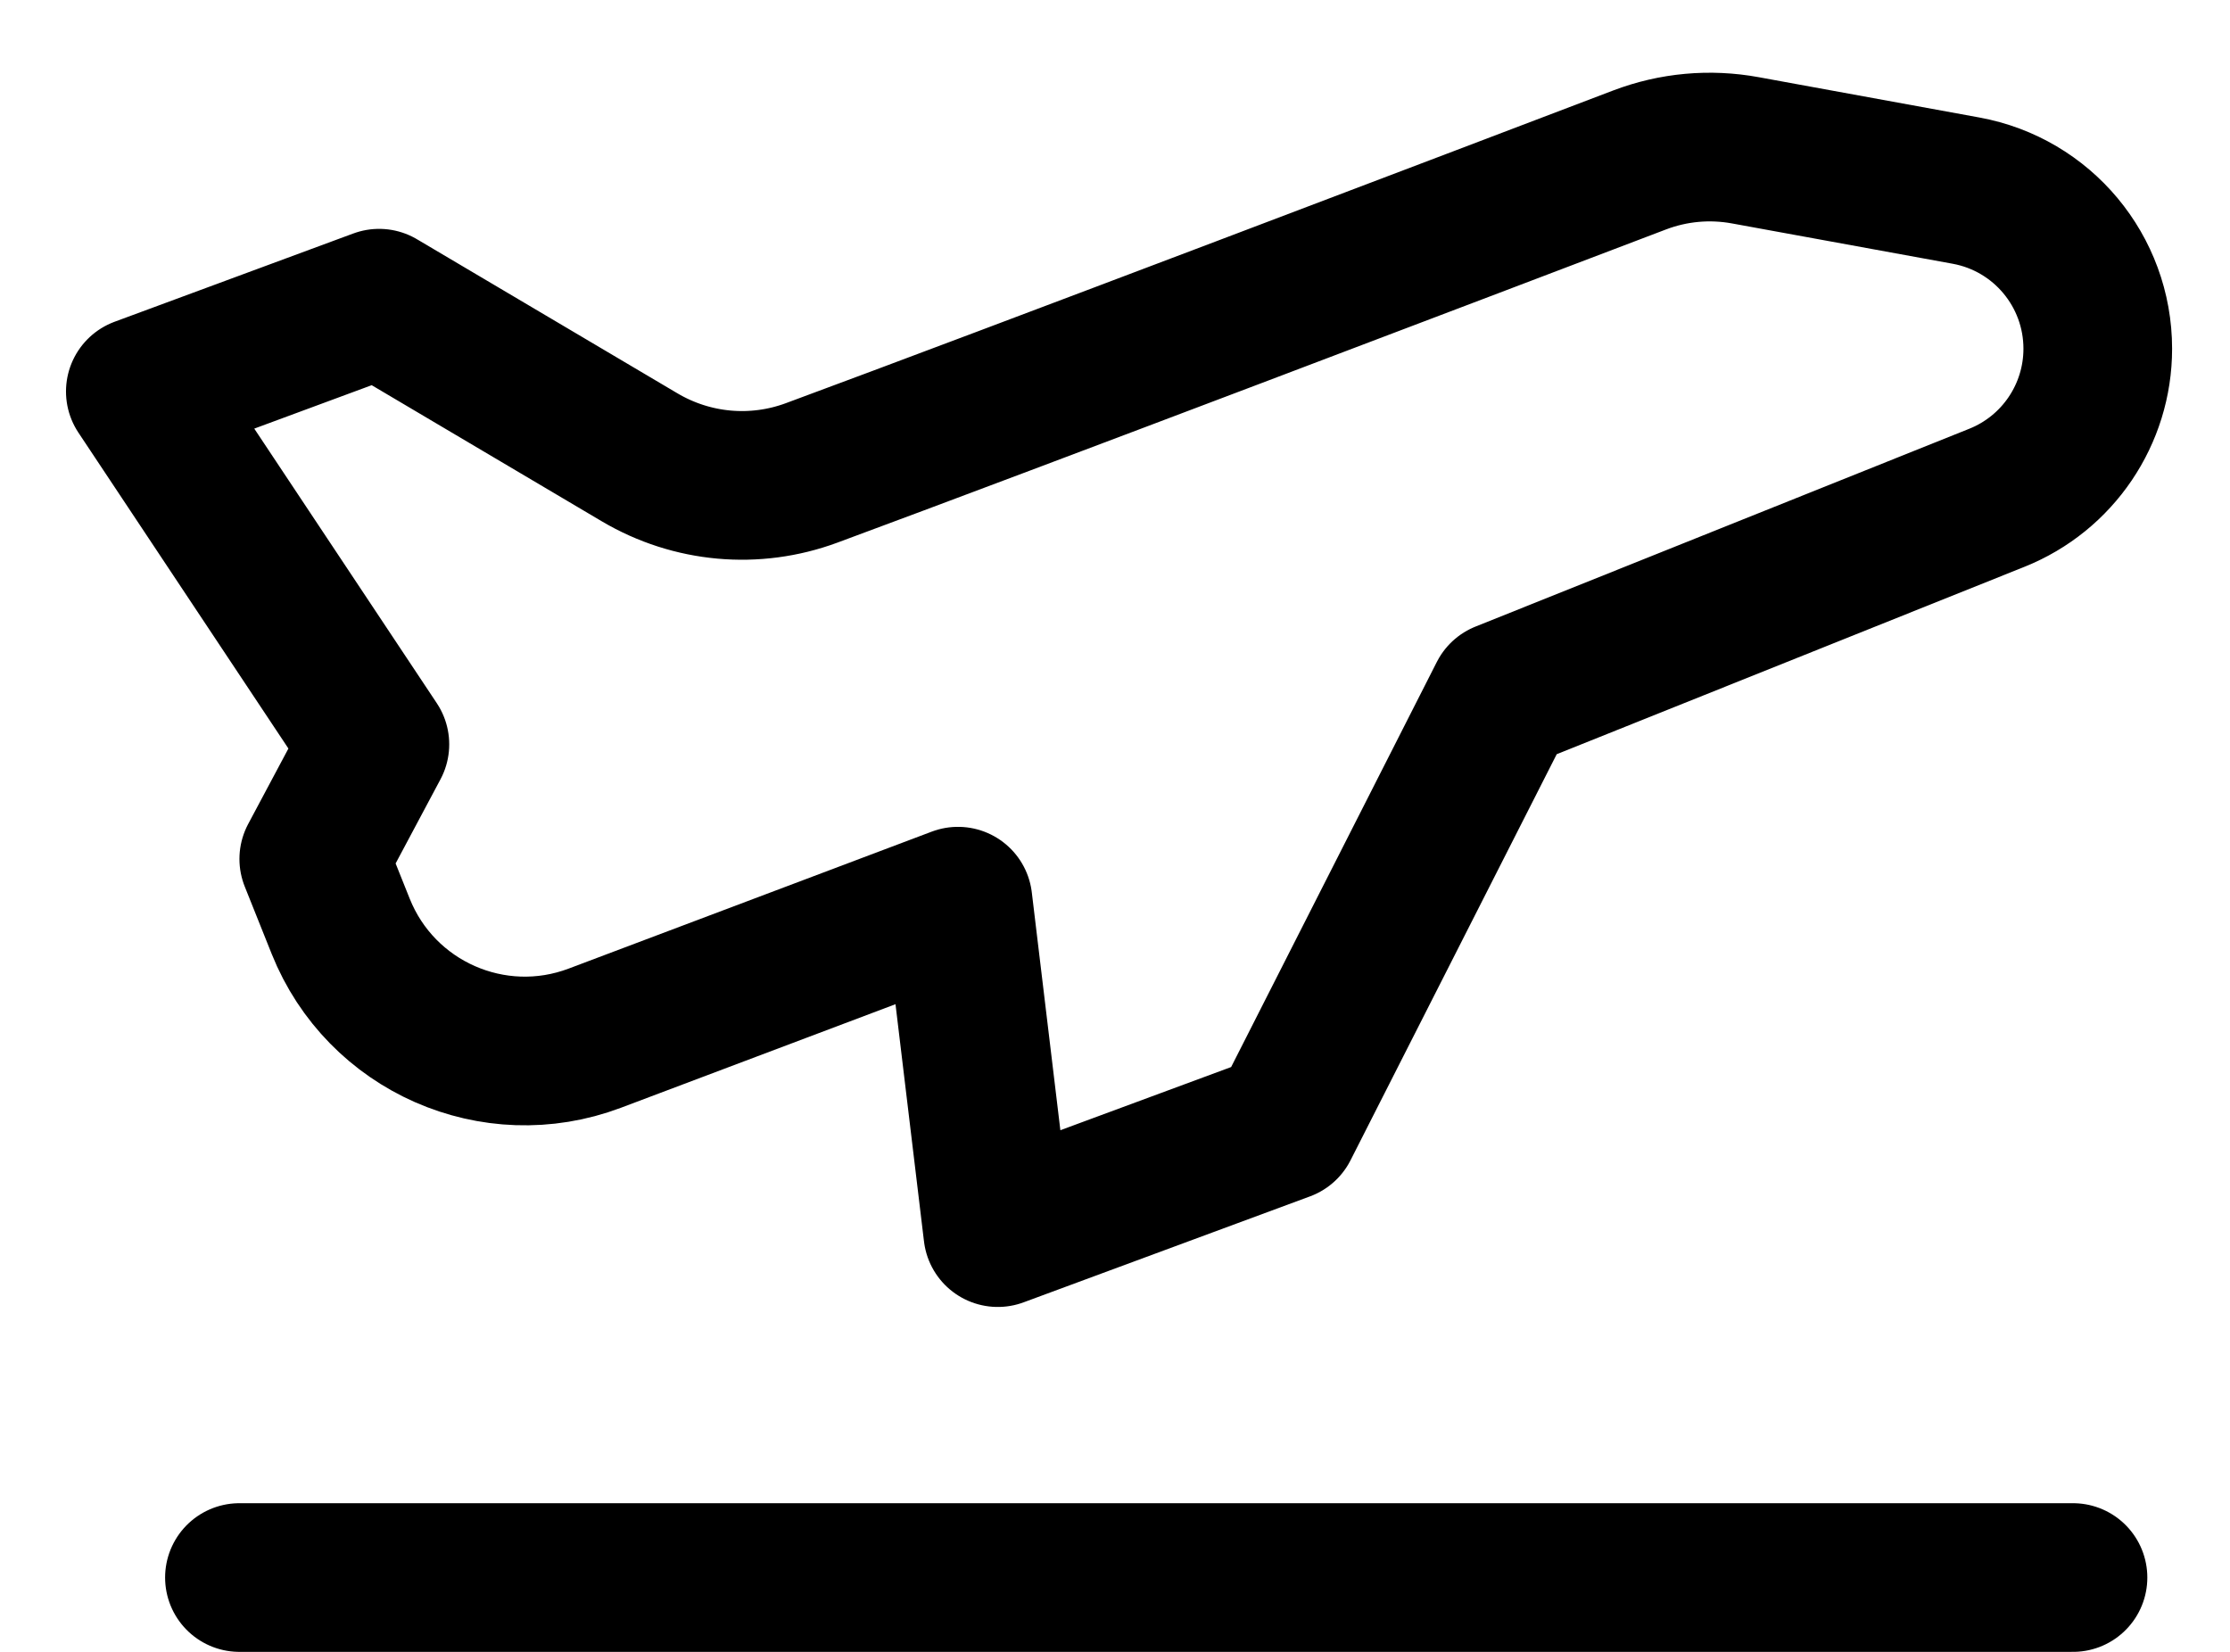
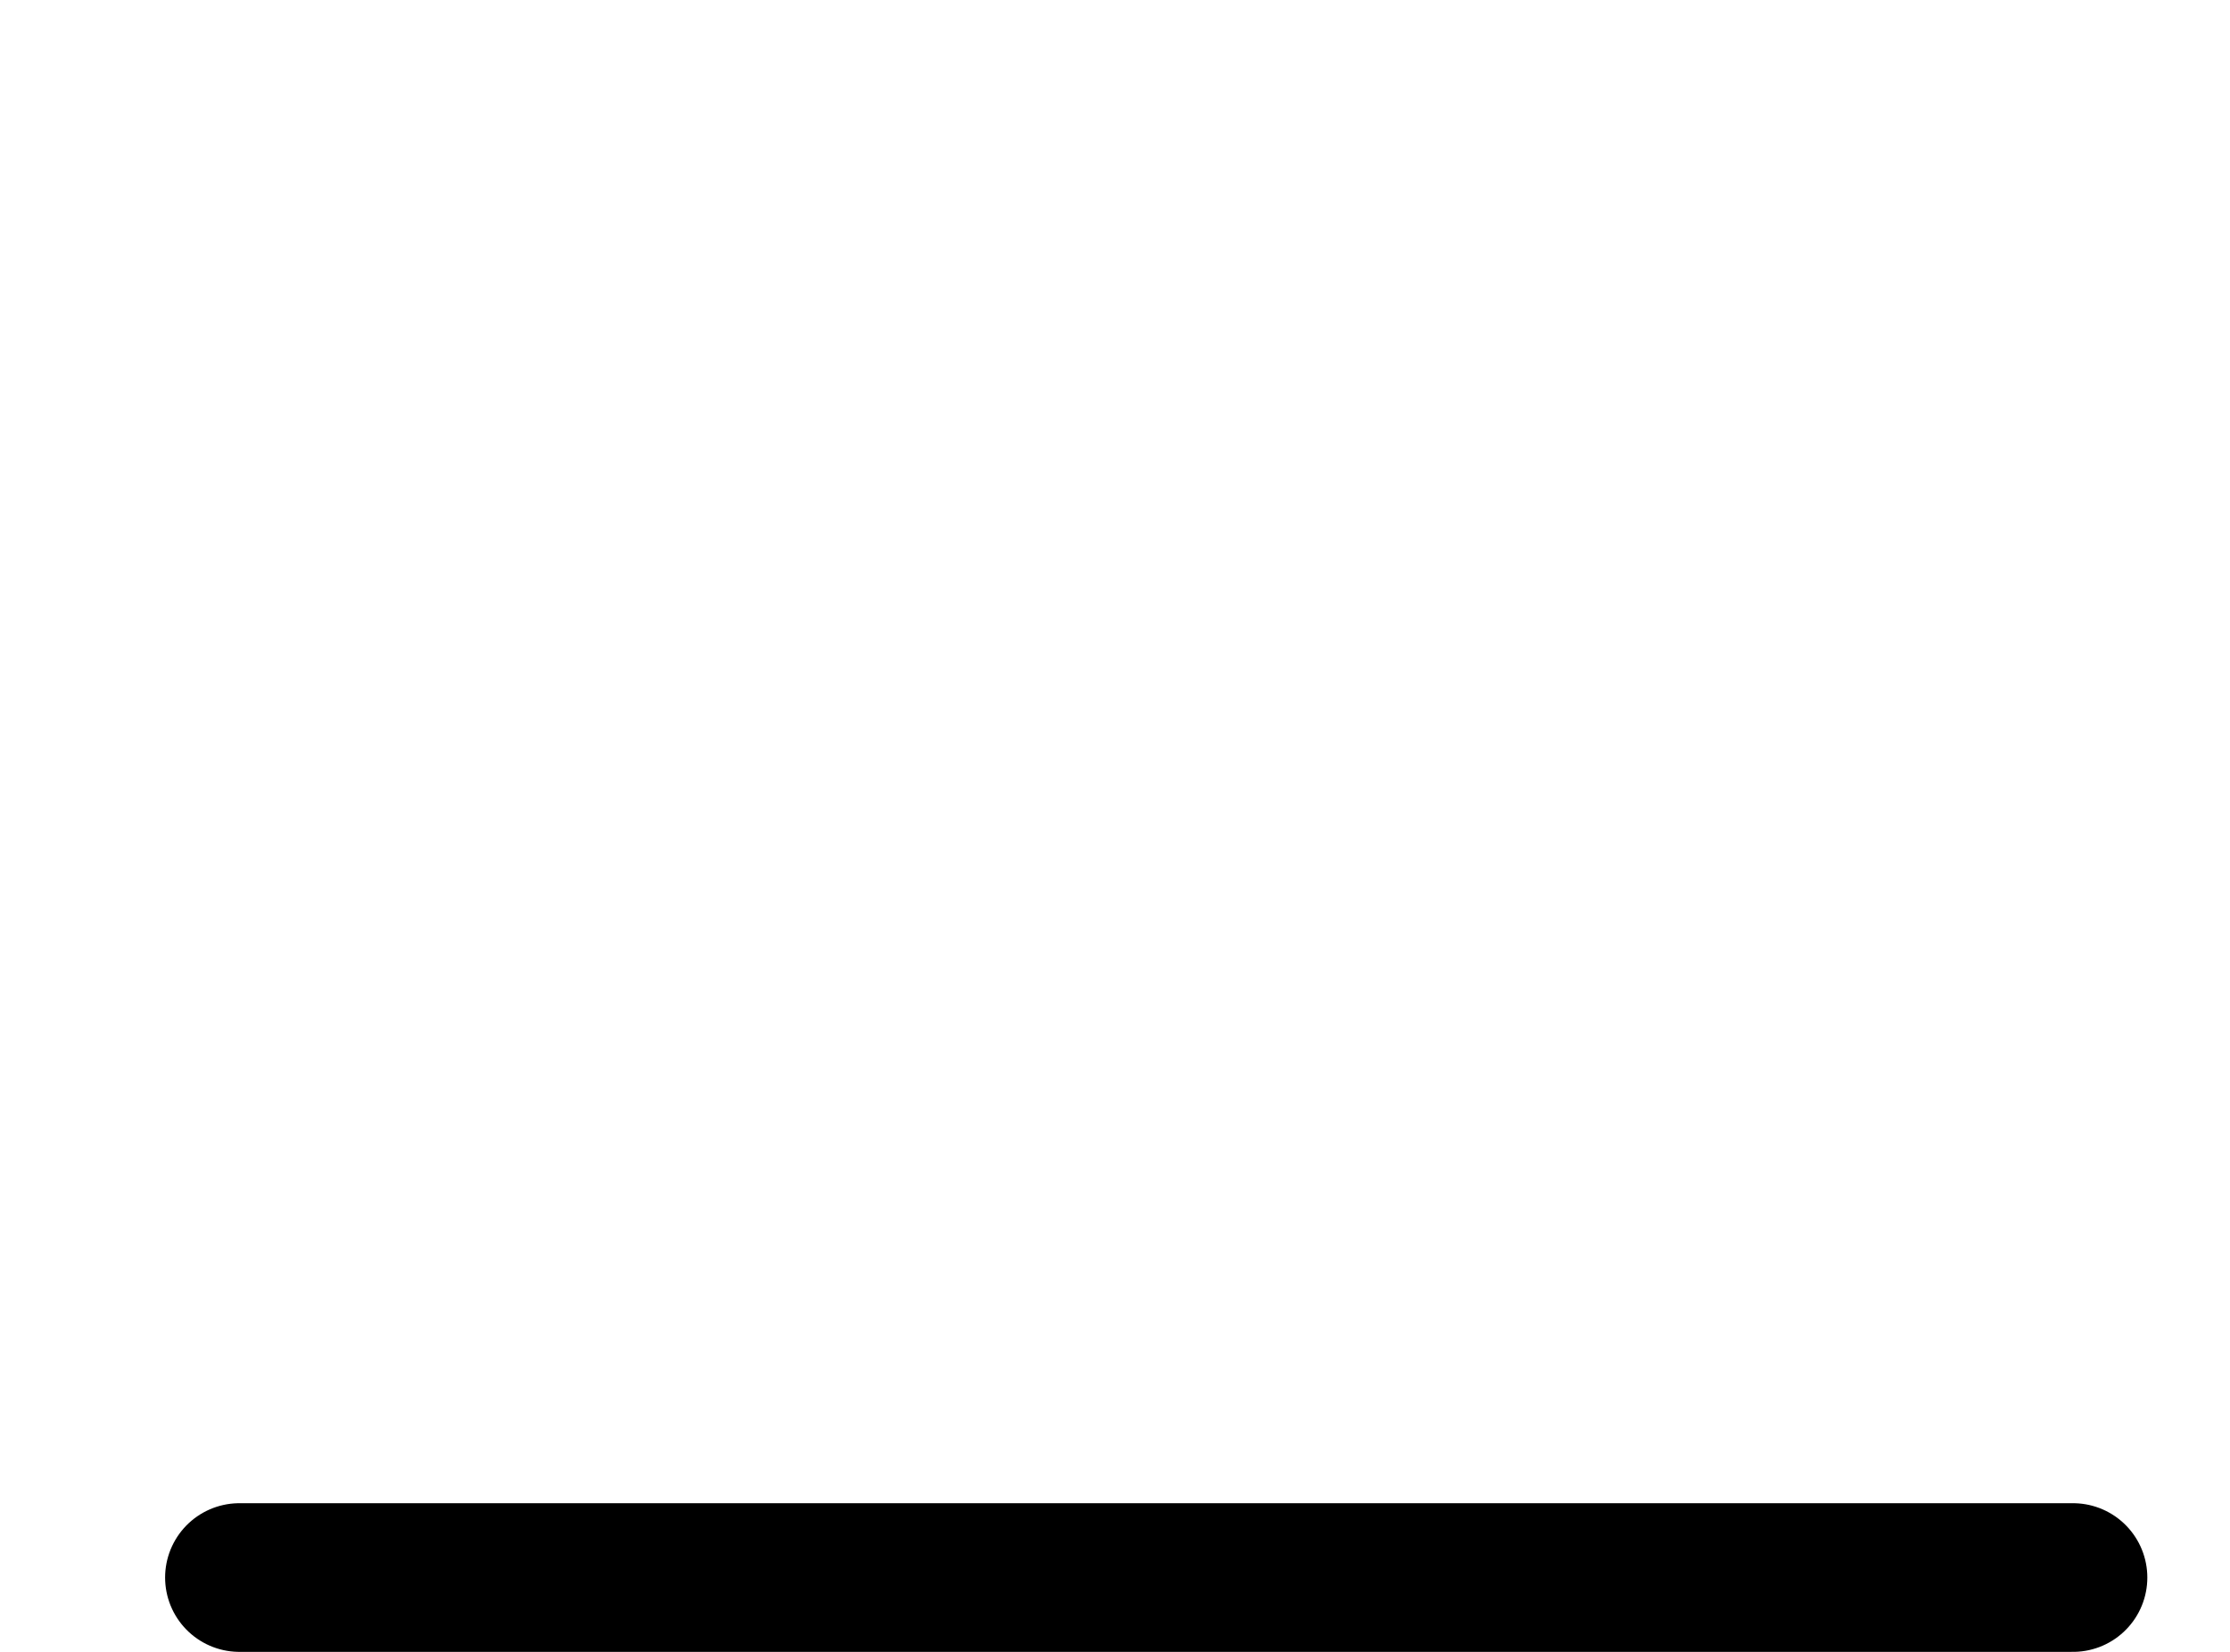
<svg xmlns="http://www.w3.org/2000/svg" width="27" height="20" viewBox="0 0 27 20" fill="none">
-   <path d="M4.59 3.671L1.699 4.74L4.539 9.012L3.799 10.4L4.125 11.215C4.611 12.429 5.978 13.031 7.201 12.57L11.599 10.911L12.081 14.924L15.549 13.641L18.199 8.422L24.177 6.027C24.915 5.732 25.399 5.017 25.399 4.222C25.399 3.282 24.728 2.477 23.804 2.308L21.133 1.82C20.702 1.741 20.261 1.781 19.851 1.937C17.957 2.658 12.249 4.83 9.826 5.726C9.139 5.98 8.378 5.911 7.746 5.538L4.59 3.671Z" stroke="black" stroke-width="1.8" stroke-linecap="round" stroke-linejoin="round" />
  <path d="M2.899 19.1H25.099" stroke="black" stroke-width="1.8" stroke-linecap="round" stroke-linejoin="round" />
</svg>